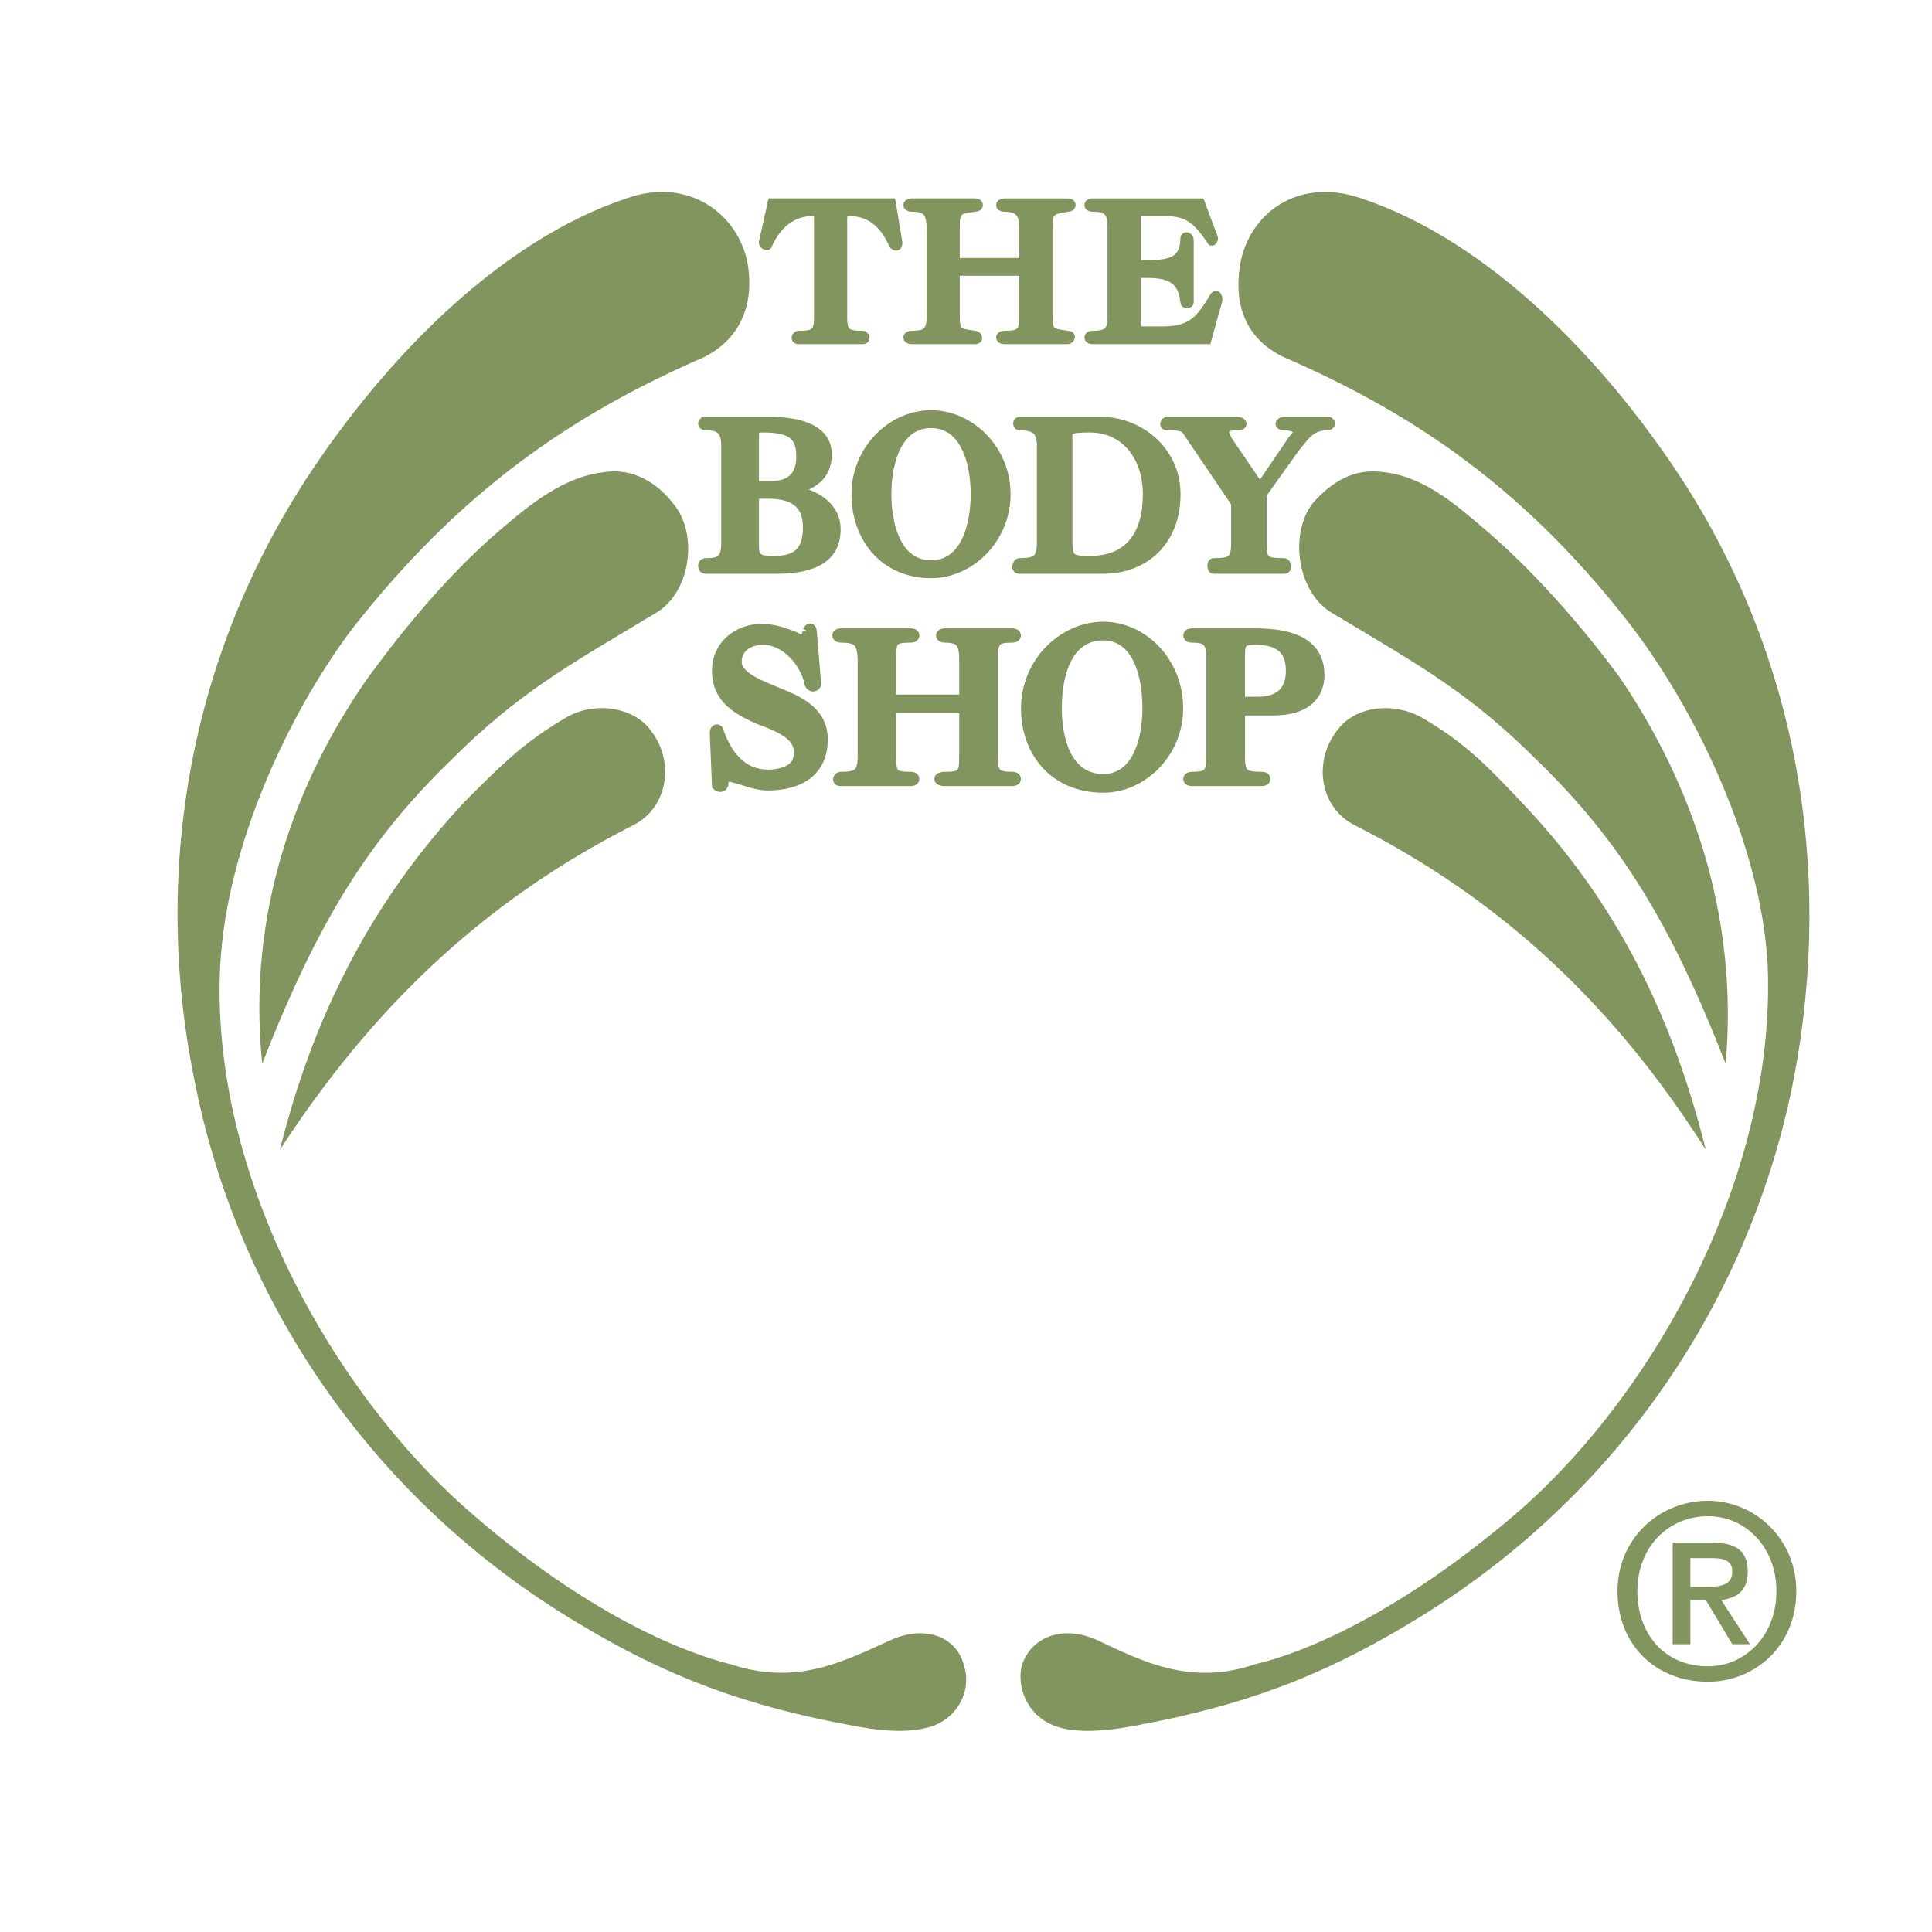
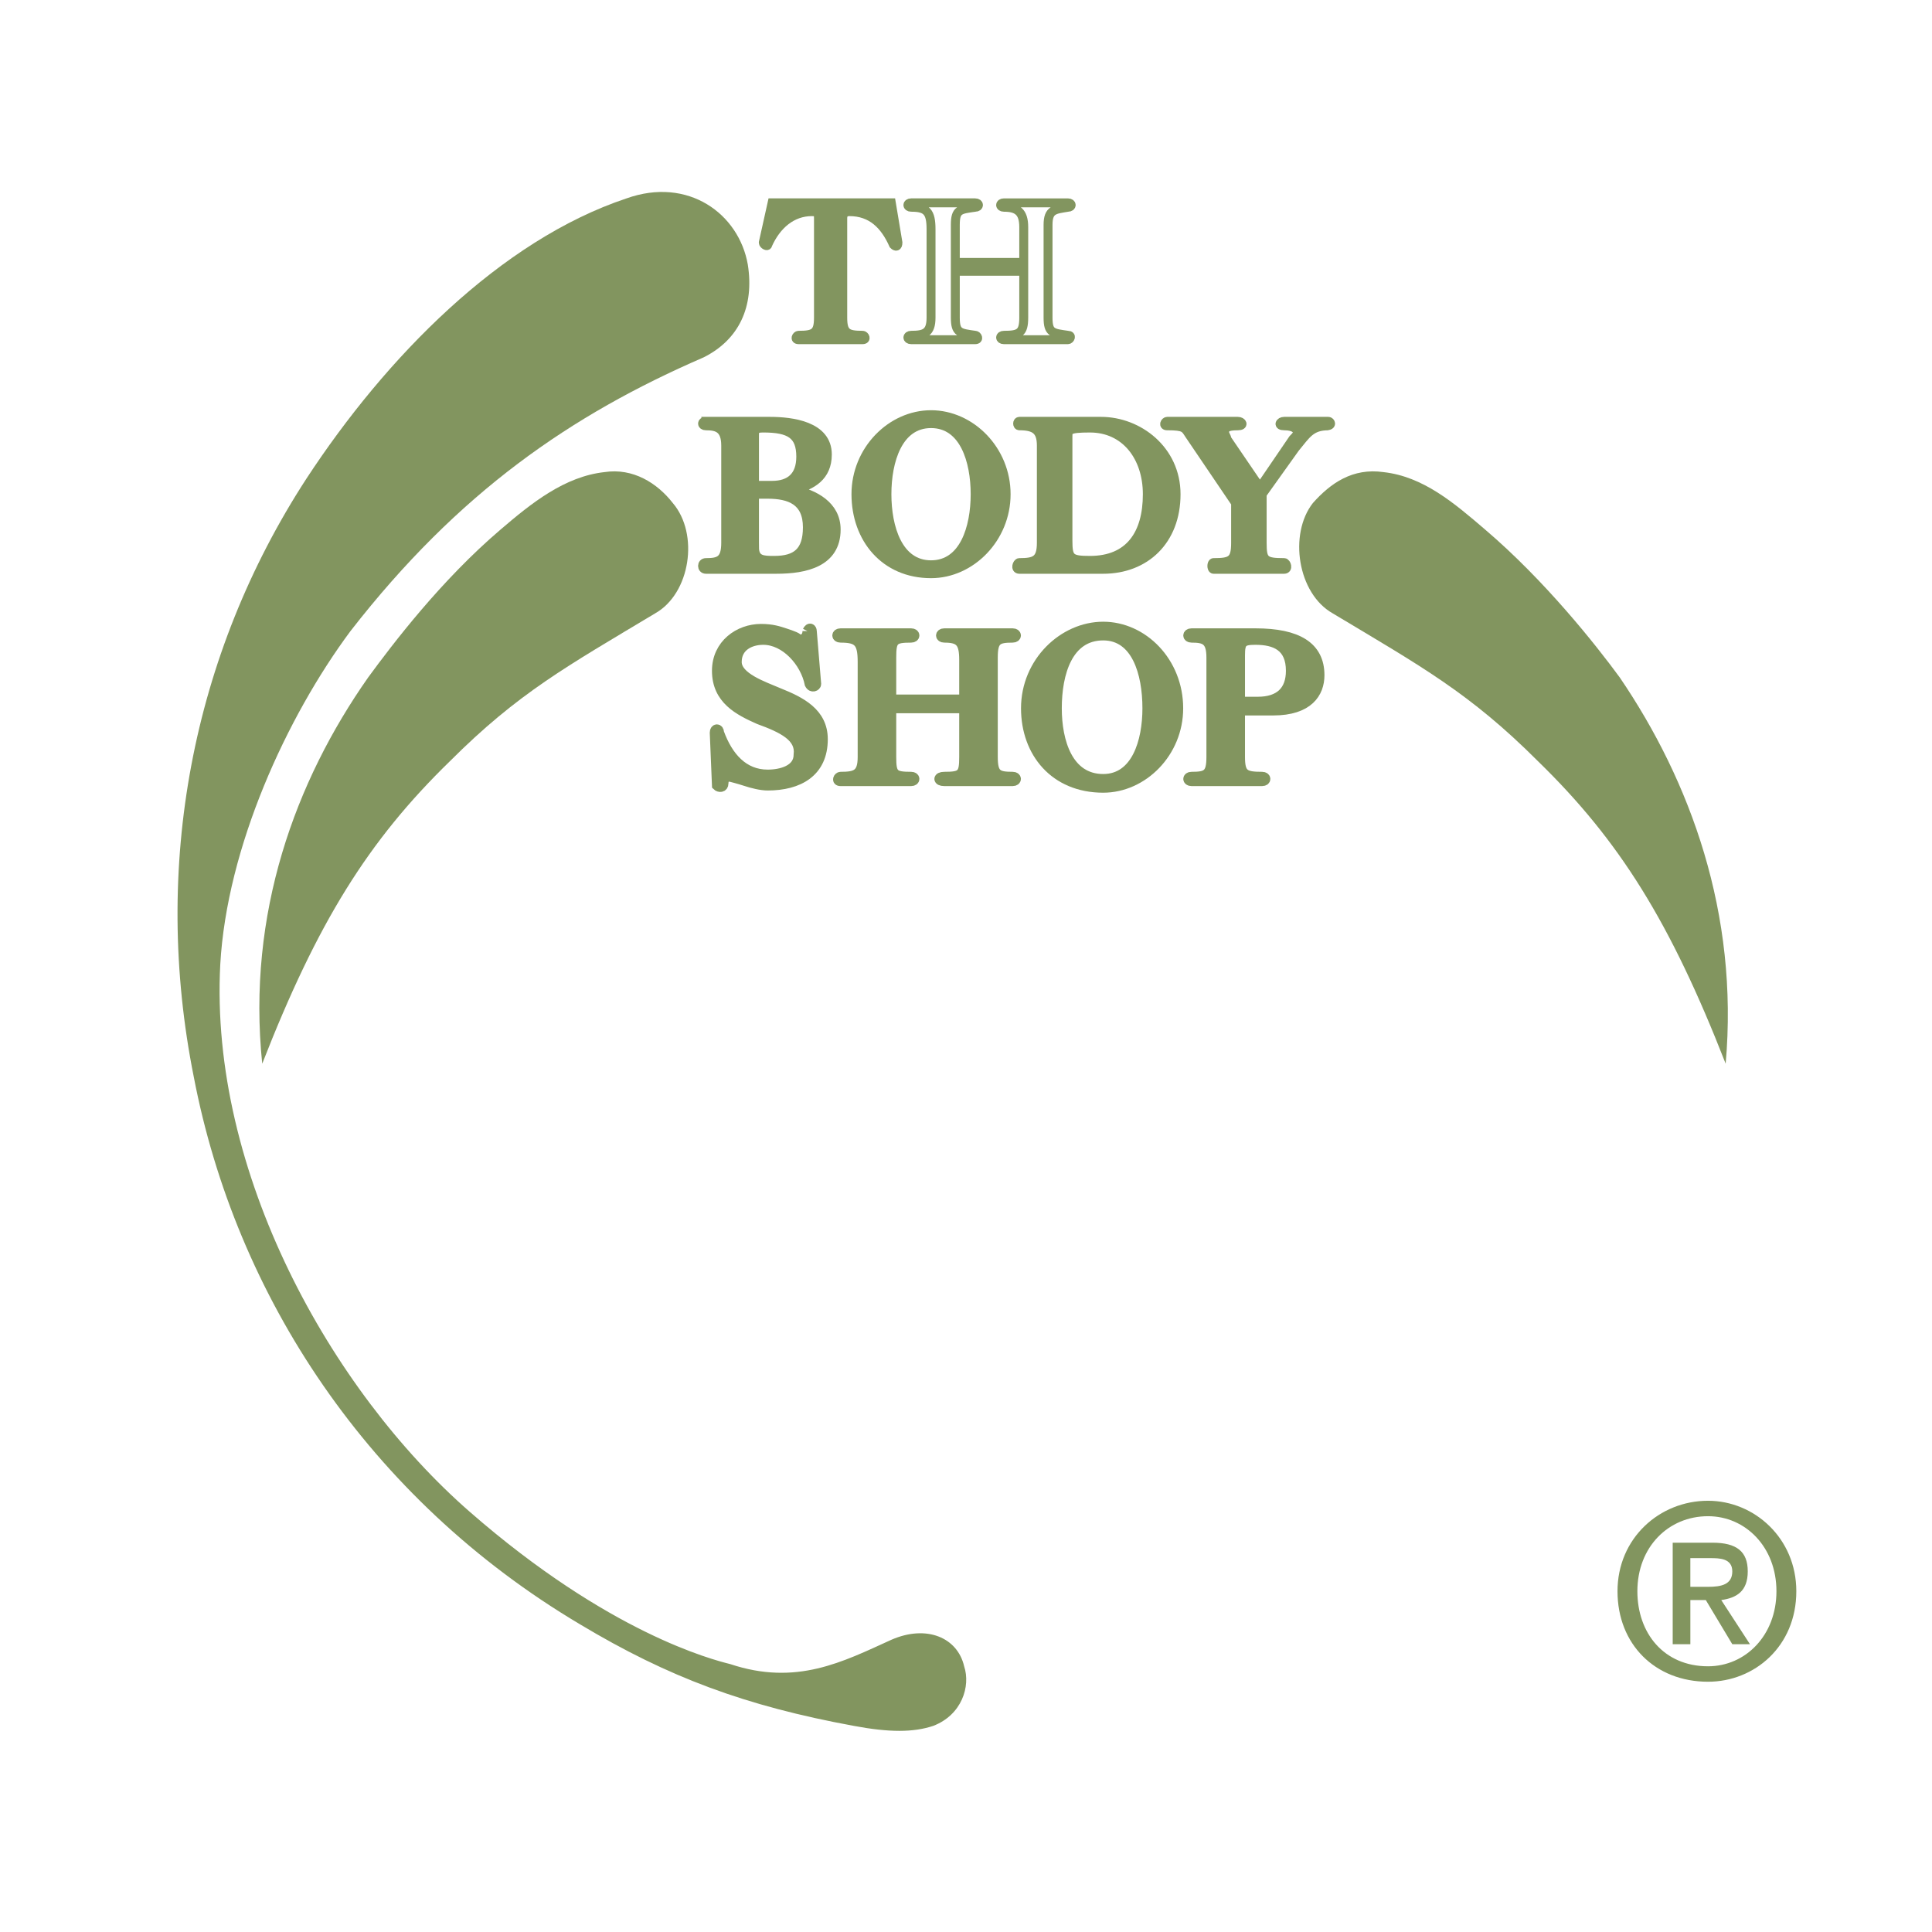
<svg xmlns="http://www.w3.org/2000/svg" width="2500" height="2500" viewBox="0 0 192.756 192.756">
  <path fill-rule="evenodd" clip-rule="evenodd" fill="#fff" fill-opacity="0" d="M0 0h192.756v192.756H0V0z" />
  <path d="M77.034 20.237h11.892l.661 3.963c0 .441-.221.441-.44.221-.881-1.982-2.202-3.304-4.405-3.304-.44 0-.661.221-.661.661v9.91c0 1.541.44 1.762 1.982 1.762.22 0 .44.44 0 .44h-6.387c-.44 0-.22-.44 0-.44 1.542 0 1.982-.221 1.982-1.762v-9.91c0-.44 0-.661-.661-.661-1.982 0-3.523 1.321-4.405 3.304 0 .221-.44 0-.44-.221l.882-3.963z" fill-rule="evenodd" clip-rule="evenodd" fill="#82955f" stroke="#82955f" stroke-width=".89" stroke-miterlimit="2.613" />
-   <path d="M97.295 33.891h-6.387c-.441 0-.441-.44 0-.44 1.321 0 1.982-.221 1.982-1.762V22.88c0-1.762-.441-2.203-1.982-2.203-.441 0-.441-.44 0-.44h6.387c.439 0 .439.44 0 .44-1.542.221-1.983.221-1.983 1.762v3.745h6.827V22.66c0-1.542-.66-1.982-1.98-1.982-.441 0-.441-.44 0-.44h6.387c.439 0 .439.44 0 .44-1.322.221-1.982.221-1.982 1.762v9.25c0 1.541.439 1.541 1.982 1.762.439 0 .219.44 0 .44h-6.387c-.441 0-.441-.44 0-.44 1.541 0 1.98-.221 1.98-1.762v-4.625h-6.827v4.625c0 1.541.441 1.541 1.983 1.762.219-.001.439.439 0 .439z" fill-rule="evenodd" clip-rule="evenodd" fill="#82955f" />
  <path d="M97.295 33.891h-6.387c-.441 0-.441-.44 0-.44 1.321 0 1.982-.221 1.982-1.762V22.88c0-1.762-.441-2.203-1.982-2.203-.441 0-.441-.44 0-.44h6.387c.439 0 .439.44 0 .44-1.542.221-1.983.221-1.983 1.762v3.745h6.827V22.66c0-1.542-.66-1.982-1.98-1.982-.441 0-.441-.44 0-.44h6.387c.439 0 .439.44 0 .44-1.322.221-1.982.221-1.982 1.762v9.25c0 1.541.439 1.541 1.982 1.762.439 0 .219.44 0 .44h-6.387c-.441 0-.441-.44 0-.44 1.541 0 1.98-.221 1.98-1.762v-4.625h-6.827v4.625c0 1.541.441 1.541 1.983 1.762.219-.001.439.439 0 .439" fill="none" stroke="#82955f" stroke-width=".89" stroke-miterlimit="2.613" />
-   <path d="M118.215 30.147c-.219-1.982-1.1-2.862-3.742-2.862h-1.102v4.845c0 .881.221.881.881.881h1.762c2.863 0 3.744-1.102 5.064-3.304.221-.44.441-.22.441.22l-1.102 3.964h-11.451c-.441 0-.441-.44 0-.44 1.32 0 1.98-.221 1.98-1.762V22.66c0-1.762-.66-1.982-1.98-1.982-.441 0-.441-.44 0-.44h10.791l1.32 3.524c0 .22-.221.439-.221.22-1.541-2.202-2.422-2.863-4.623-2.863h-2.863v5.286h1.102c2.422 0 3.742-.441 3.742-2.643 0-.221.441-.221.441.22v6.166c.001.22-.44.22-.44-.001z" fill-rule="evenodd" clip-rule="evenodd" fill="#82955f" stroke="#82955f" stroke-width=".89" stroke-miterlimit="2.613" />
  <path d="M70.426 42.04h6.387c2.203 0 5.727.44 5.727 3.303 0 2.203-1.542 3.083-3.304 3.524 1.982.441 4.184 1.542 4.184 3.964 0 3.303-3.083 3.963-5.946 3.963h-7.048c-.44 0-.44-.66 0-.66 1.322 0 1.982-.22 1.982-1.982v-9.69c0-1.762-.881-1.982-1.982-1.982-.44 0-.44-.44 0-.44zm4.846 12.552c0 1.321.881 1.321 1.981 1.321 2.202 0 3.304-.881 3.304-3.303 0-2.643-1.762-3.303-3.964-3.303h-1.321v5.285zm0-6.166h1.762c1.761 0 2.863-.881 2.863-2.863 0-2.202-1.102-2.863-3.744-2.863-.881 0-.881.22-.881.88v4.846z" fill-rule="evenodd" clip-rule="evenodd" fill="#82955f" />
  <path d="M70.426 42.04h6.387c2.203 0 5.727.44 5.727 3.303 0 2.203-1.542 3.083-3.304 3.524 1.982.441 4.184 1.542 4.184 3.964 0 3.303-3.083 3.963-5.946 3.963h-7.048c-.44 0-.44-.66 0-.66 1.322 0 1.982-.22 1.982-1.982v-9.69c0-1.762-.881-1.982-1.982-1.982-.44 0-.44-.44 0-.44zm4.846 12.552c0 1.321.881 1.321 1.981 1.321 2.202 0 3.304-.881 3.304-3.303 0-2.643-1.762-3.303-3.964-3.303h-1.321v5.285zm0-6.166h1.762c1.761 0 2.863-.881 2.863-2.863 0-2.202-1.102-2.863-3.744-2.863-.881 0-.881.22-.881.88v4.846z" fill="none" stroke="#82955f" stroke-width=".899" stroke-miterlimit="2.613" />
  <path d="M92.89 57.235c-4.625 0-7.488-3.523-7.488-7.928 0-4.405 3.524-7.929 7.488-7.929 3.964 0 7.487 3.523 7.487 7.929 0 4.404-3.523 7.928-7.487 7.928zm0-14.975c-3.304 0-4.405 3.744-4.405 7.047 0 3.303 1.101 7.046 4.405 7.046 3.303 0 4.405-3.743 4.405-7.046 0-3.304-1.102-7.047-4.405-7.047z" fill-rule="evenodd" clip-rule="evenodd" fill="#82955f" />
  <path d="M92.89 57.235c-4.625 0-7.488-3.523-7.488-7.928 0-4.405 3.524-7.929 7.488-7.929 3.964 0 7.487 3.523 7.487 7.929 0 4.404-3.523 7.928-7.487 7.928zm0-14.975c-3.304 0-4.405 3.744-4.405 7.047 0 3.303 1.101 7.046 4.405 7.046 3.303 0 4.405-3.743 4.405-7.046 0-3.304-1.102-7.047-4.405-7.047z" fill="none" stroke="#82955f" stroke-width=".899" stroke-miterlimit="2.613" />
  <path d="M132.531 42.48c-1.762 0-2.203.881-3.305 2.202l-3.303 4.625v4.845c0 1.762.221 1.982 2.201 1.982.221 0 .441.66 0 .66h-7.047c-.221 0-.221-.66 0-.66 1.762 0 2.203-.22 2.203-1.982v-3.964l-4.625-6.827c-.441-.661-.441-.881-2.203-.881-.439 0-.219-.44 0-.44h7.047c.441 0 .662.44 0 .44-1.1 0-1.32.22-1.32.66 0 .221.221.44.221.661l3.303 4.845 3.303-4.845c.221-.221.441-.44.441-.661 0-.22-.221-.66-1.322-.66-.66 0-.439-.44 0-.44h4.406c.219 0 .439.44-.221.44h.221z" fill-rule="evenodd" clip-rule="evenodd" fill="#82955f" />
  <path d="M132.531 42.48c-1.762 0-2.203.881-3.305 2.202l-3.303 4.625v4.845c0 1.762.221 1.982 2.201 1.982.221 0 .441.66 0 .66h-7.047c-.221 0-.221-.66 0-.66 1.762 0 2.203-.22 2.203-1.982v-3.964l-4.625-6.827c-.441-.661-.441-.881-2.203-.881-.439 0-.219-.44 0-.44h7.047c.441 0 .662.44 0 .44-1.1 0-1.32.22-1.32.66 0 .221.221.44.221.661l3.303 4.845 3.303-4.845c.221-.221.441-.44.441-.661 0-.22-.221-.66-1.322-.66-.66 0-.439-.44 0-.44h4.406c.219 0 .439.44-.221.44" fill="none" stroke="#82955f" stroke-width=".899" stroke-miterlimit="2.613" />
  <path d="M106.545 53.932c0 1.762.219 1.982 2.201 1.982 3.963 0 5.727-2.643 5.727-6.606 0-3.744-2.203-6.607-5.727-6.607-2.201 0-2.201.22-2.201.88v10.351zm-4.846 2.202c1.541 0 2.201-.22 2.201-1.982v-9.69c0-1.542-.66-1.982-2.201-1.982-.221 0-.221-.44 0-.44h8.148c3.744 0 7.486 2.862 7.486 7.268 0 4.625-3.082 7.487-7.268 7.487h-8.367c-.44-.001-.219-.661.001-.661z" fill-rule="evenodd" clip-rule="evenodd" fill="#82955f" />
  <path d="M106.545 53.932c0 1.762.219 1.982 2.201 1.982 3.963 0 5.727-2.643 5.727-6.606 0-3.744-2.203-6.607-5.727-6.607-2.201 0-2.201.22-2.201.88v10.351zm-4.846 2.202c1.541 0 2.201-.22 2.201-1.982v-9.69c0-1.542-.66-1.982-2.201-1.982-.221 0-.221-.44 0-.44h8.148c3.744 0 7.486 2.862 7.486 7.268 0 4.625-3.082 7.487-7.268 7.487h-8.367c-.44-.001-.219-.661.001-.661z" fill="none" stroke="#82955f" stroke-width=".899" stroke-miterlimit="2.613" />
  <path d="M80.557 62.96c.22-.44.44-.22.44 0l.44 5.286c0 .22-.44.44-.661 0-.441-2.203-2.422-4.405-4.625-4.405-1.322 0-2.643.661-2.643 2.202 0 1.542 2.643 2.422 4.185 3.083 2.202.881 4.184 1.982 4.404 4.625 0 3.304-2.423 4.625-5.506 4.625-.661 0-1.541-.22-2.202-.44-.661-.221-1.322-.44-1.542-.44-.22 0-.661 0-.661.661 0 .439-.44.439-.661.22l-.22-5.285c0-.44.44-.44.44 0 .881 2.423 2.422 4.185 4.845 4.185 1.322 0 3.083-.441 3.083-1.982.221-1.762-1.541-2.643-3.963-3.523-1.982-.881-4.185-1.982-4.185-4.845 0-2.644 2.202-4.185 4.404-4.185 1.102 0 1.762.22 2.423.44s1.321.44 1.321.66c.663-.001.884-.44.884-.882z" fill-rule="evenodd" clip-rule="evenodd" fill="#82955f" />
  <path d="M80.557 62.96c.22-.44.44-.22.44 0l.44 5.286c0 .22-.44.44-.661 0-.441-2.203-2.422-4.405-4.625-4.405-1.322 0-2.643.661-2.643 2.202 0 1.542 2.643 2.422 4.185 3.083 2.202.881 4.404 1.982 4.404 4.625 0 3.304-2.423 4.625-5.506 4.625-.661 0-1.541-.22-2.202-.44-.661-.221-1.542-.44-1.542-.44-.22 0-.661 0-.661.661 0 .439-.44.439-.661.22l-.22-5.285c0-.44.44-.44.44 0 .881 2.423 2.422 4.185 4.845 4.185 1.322 0 3.083-.441 3.083-1.982.221-1.762-1.541-2.643-3.963-3.523-1.982-.881-4.185-1.982-4.185-4.845 0-2.644 2.202-4.185 4.404-4.185 1.102 0 1.762.22 2.423.44s1.321.44 1.321.66c.663-.001.884-.44.884-.882" fill="none" stroke="#82955f" stroke-width=".984" stroke-miterlimit="2.613" />
  <path d="M90.908 77.936H83.86c-.44 0-.22-.44 0-.44 1.542 0 2.203-.22 2.203-1.981v-9.471c0-1.981-.441-2.422-2.203-2.422-.44 0-.44-.44 0-.44h7.047c.44 0 .44.44 0 .44-1.762 0-1.982.22-1.982 1.982v4.185h7.267v-3.964c0-1.762-.44-2.203-1.982-2.203-.44 0-.44-.44 0-.44h6.826c.441 0 .441.44 0 .44-1.541 0-1.98.22-1.98 1.982v9.911c0 1.762.439 1.981 1.98 1.981.441 0 .441.44 0 .44H94.21c-.661 0-.661-.44 0-.44 1.761 0 1.982-.22 1.982-1.981v-4.846h-7.267v4.846c0 1.762.22 1.981 1.982 1.981.441 0 .441.44.001.44z" fill-rule="evenodd" clip-rule="evenodd" fill="#82955f" />
  <path d="M90.908 77.936H83.86c-.44 0-.22-.44 0-.44 1.542 0 2.203-.22 2.203-1.981v-9.471c0-1.981-.441-2.422-2.203-2.422-.44 0-.44-.44 0-.44h7.047c.44 0 .44.44 0 .44-1.762 0-1.982.22-1.982 1.982v4.185h7.267v-3.964c0-1.762-.44-2.203-1.982-2.203-.44 0-.44-.44 0-.44h6.826c.441 0 .441.44 0 .44-1.541 0-1.98.22-1.98 1.982v9.911c0 1.762.439 1.981 1.98 1.981.441 0 .441.44 0 .44H94.21c-.661 0-.661-.44 0-.44 1.761 0 1.982-.22 1.982-1.981v-4.846h-7.267v4.846c0 1.762.22 1.981 1.982 1.981.441 0 .441.44.001.44" fill="none" stroke="#82955f" stroke-width=".984" stroke-miterlimit="2.613" />
  <path d="M125.924 77.496c.439 0 .439.44 0 .44h-7.047c-.441 0-.441-.44 0-.44 1.541 0 1.98-.22 1.98-1.981v-9.911c0-1.762-.66-1.982-1.98-1.982-.441 0-.441-.44 0-.44h6.385c4.186 0 6.387 1.321 6.387 4.184 0 1.762-1.1 3.523-4.625 3.523h-3.303v4.625c0 1.762.441 1.982 2.203 1.982zm-2.203-7.488h1.762c2.203 0 3.305-1.101 3.305-3.083 0-2.423-1.543-3.084-3.525-3.084-1.32 0-1.541.221-1.541 1.542v4.625h-.001z" fill-rule="evenodd" clip-rule="evenodd" fill="#82955f" />
  <path d="M125.924 77.496c.439 0 .439.44 0 .44h-7.047c-.441 0-.441-.44 0-.44 1.541 0 1.98-.22 1.98-1.981v-9.911c0-1.762-.66-1.982-1.98-1.982-.441 0-.441-.44 0-.44h6.385c4.186 0 6.387 1.321 6.387 4.184 0 1.762-1.1 3.523-4.625 3.523h-3.303v4.625c0 1.762.441 1.982 2.203 1.982zm-2.203-7.488h1.762c2.203 0 3.305-1.101 3.305-3.083 0-2.423-1.543-3.084-3.525-3.084-1.32 0-1.541.221-1.541 1.542v4.625h-.001z" fill="none" stroke="#82955f" stroke-width=".984" stroke-miterlimit="2.613" />
  <path d="M110.066 78.596c-4.844 0-7.707-3.523-7.707-7.928 0-4.625 3.744-8.148 7.707-8.148 3.965 0 7.488 3.523 7.488 8.148.001 4.405-3.523 7.928-7.488 7.928zm0-15.194c-3.521 0-4.623 3.743-4.623 7.267 0 3.304 1.102 7.047 4.623 7.047 3.305 0 4.406-3.743 4.406-7.047.001-3.524-1.101-7.267-4.406-7.267z" fill-rule="evenodd" clip-rule="evenodd" fill="#82955f" />
  <path d="M110.066 78.596c-4.844 0-7.707-3.523-7.707-7.928 0-4.625 3.744-8.148 7.707-8.148 3.965 0 7.488 3.523 7.488 8.148.001 4.405-3.523 7.928-7.488 7.928zm0-15.194c-3.521 0-4.623 3.743-4.623 7.267 0 3.304 1.102 7.047 4.623 7.047 3.305 0 4.406-3.743 4.406-7.047.001-3.524-1.101-7.267-4.406-7.267z" fill="none" stroke="#82955f" stroke-width=".984" stroke-miterlimit="2.613" />
  <path d="M168.646 158.318v-2.863h1.982c.881 0 2.203 0 2.203 1.32 0 1.322-1.102 1.543-2.424 1.543h-1.761zm0 1.321h1.543l2.643 4.404h1.762l-2.863-4.404c1.541-.219 2.643-.881 2.643-2.863 0-1.98-1.102-2.861-3.523-2.861h-3.965v10.129h1.762v-4.405h-.002zm10.573-.881c0-5.285-4.186-9.027-8.811-9.027-4.844 0-9.029 3.742-9.029 9.027s3.744 9.029 9.029 9.029c4.625 0 8.811-3.523 8.811-9.029zm-1.983 0c0 4.404-3.084 7.488-6.828 7.488-4.404 0-7.047-3.303-7.047-7.488 0-4.404 3.084-7.486 7.047-7.486 3.744-.001 6.828 3.082 6.828 7.486zM72.849 166.025c6.606 2.203 11.231-.221 16.077-2.422 3.523-1.541 6.607-.221 7.267 2.643.661 1.982-.221 4.846-3.083 5.945-1.982.662-4.404.662-7.928 0-10.791-1.982-18.499-4.844-27.308-10.129-21.142-12.555-34.355-32.814-38.54-54.617-4.184-20.921-.22-42.062 11.231-59.68 7.928-12.112 19.38-23.784 31.933-27.968 6.166-2.203 11.231 1.542 12.112 6.607.661 4.184-.881 7.487-4.405 9.249C56.993 41.378 45.761 49.086 34.97 62.96c-6.386 8.589-12.333 21.583-12.993 33.254-1.101 20.701 11.012 42.504 24.886 54.615 13.874 12.114 24.224 14.757 25.986 15.196z" fill-rule="evenodd" clip-rule="evenodd" fill="#82955f" />
-   <path d="M26.162 106.125c-1.542-14.975 3.303-28.189 10.571-38.54 2.422-3.304 7.267-9.69 13.213-14.755 3.083-2.643 6.387-5.286 10.351-5.727 2.863-.44 5.285 1.102 6.827 3.083 2.643 3.083 1.761 9.029-1.762 11.011-8.81 5.285-13.654 7.928-20.481 14.755-8.149 7.93-13.214 16.078-18.719 30.173z" fill-rule="evenodd" clip-rule="evenodd" fill="#82955f" />
-   <path d="M56.552 71.549c2.643-1.542 6.607-1.101 8.369 1.321 2.422 3.083 1.762 7.708-1.762 9.47-15.196 7.708-26.207 18.5-35.236 32.373 3.304-13.213 9.029-24.665 18.499-34.795 3.745-3.744 5.946-5.946 10.13-8.369zM125.262 166.025c-6.385 2.203-11.23-.221-15.855-2.422-3.523-1.541-6.605-.221-7.486 2.643-.441 1.982.439 4.846 3.303 5.945 1.762.662 4.404.662 7.928 0 10.791-1.982 18.498-4.844 27.309-10.129 21.141-12.555 34.354-32.814 38.539-54.617 3.963-20.921.221-42.062-11.232-59.68-7.928-12.112-19.379-23.784-31.932-27.968-6.387-2.203-11.232 1.542-12.113 6.607-.66 4.184.662 7.487 4.404 9.249 13.215 5.726 24.445 13.434 35.016 27.308 6.387 8.589 12.553 21.583 13.215 33.254.881 20.701-11.012 42.504-24.887 54.615-14.096 12.113-24.227 14.756-26.209 15.195z" fill-rule="evenodd" clip-rule="evenodd" fill="#82955f" />
+   <path d="M26.162 106.125c-1.542-14.975 3.303-28.189 10.571-38.54 2.422-3.304 7.267-9.69 13.213-14.755 3.083-2.643 6.387-5.286 10.351-5.727 2.863-.44 5.285 1.102 6.827 3.083 2.643 3.083 1.761 9.029-1.762 11.011-8.81 5.285-13.654 7.928-20.481 14.755-8.149 7.93-13.214 16.078-18.719 30.173" fill-rule="evenodd" clip-rule="evenodd" fill="#82955f" />
  <path d="M172.17 106.125c1.322-14.975-3.523-28.189-10.57-38.54-2.422-3.304-7.488-9.69-13.434-14.755-3.084-2.643-6.166-5.286-10.131-5.727-3.082-.44-5.285 1.102-7.047 3.083-2.422 3.083-1.541 9.029 1.982 11.011 8.809 5.285 13.654 7.928 20.48 14.755 8.15 7.93 13.216 16.078 18.72 30.173z" fill-rule="evenodd" clip-rule="evenodd" fill="#82955f" />
-   <path d="M141.779 71.549c-2.863-1.542-6.605-1.101-8.367 1.321-2.424 3.083-1.764 7.708 1.762 9.47 15.195 7.708 26.205 18.5 35.016 32.373-3.305-13.213-8.811-24.665-18.5-34.795-3.524-3.744-5.725-5.946-9.911-8.369z" fill-rule="evenodd" clip-rule="evenodd" fill="#82955f" />
</svg>